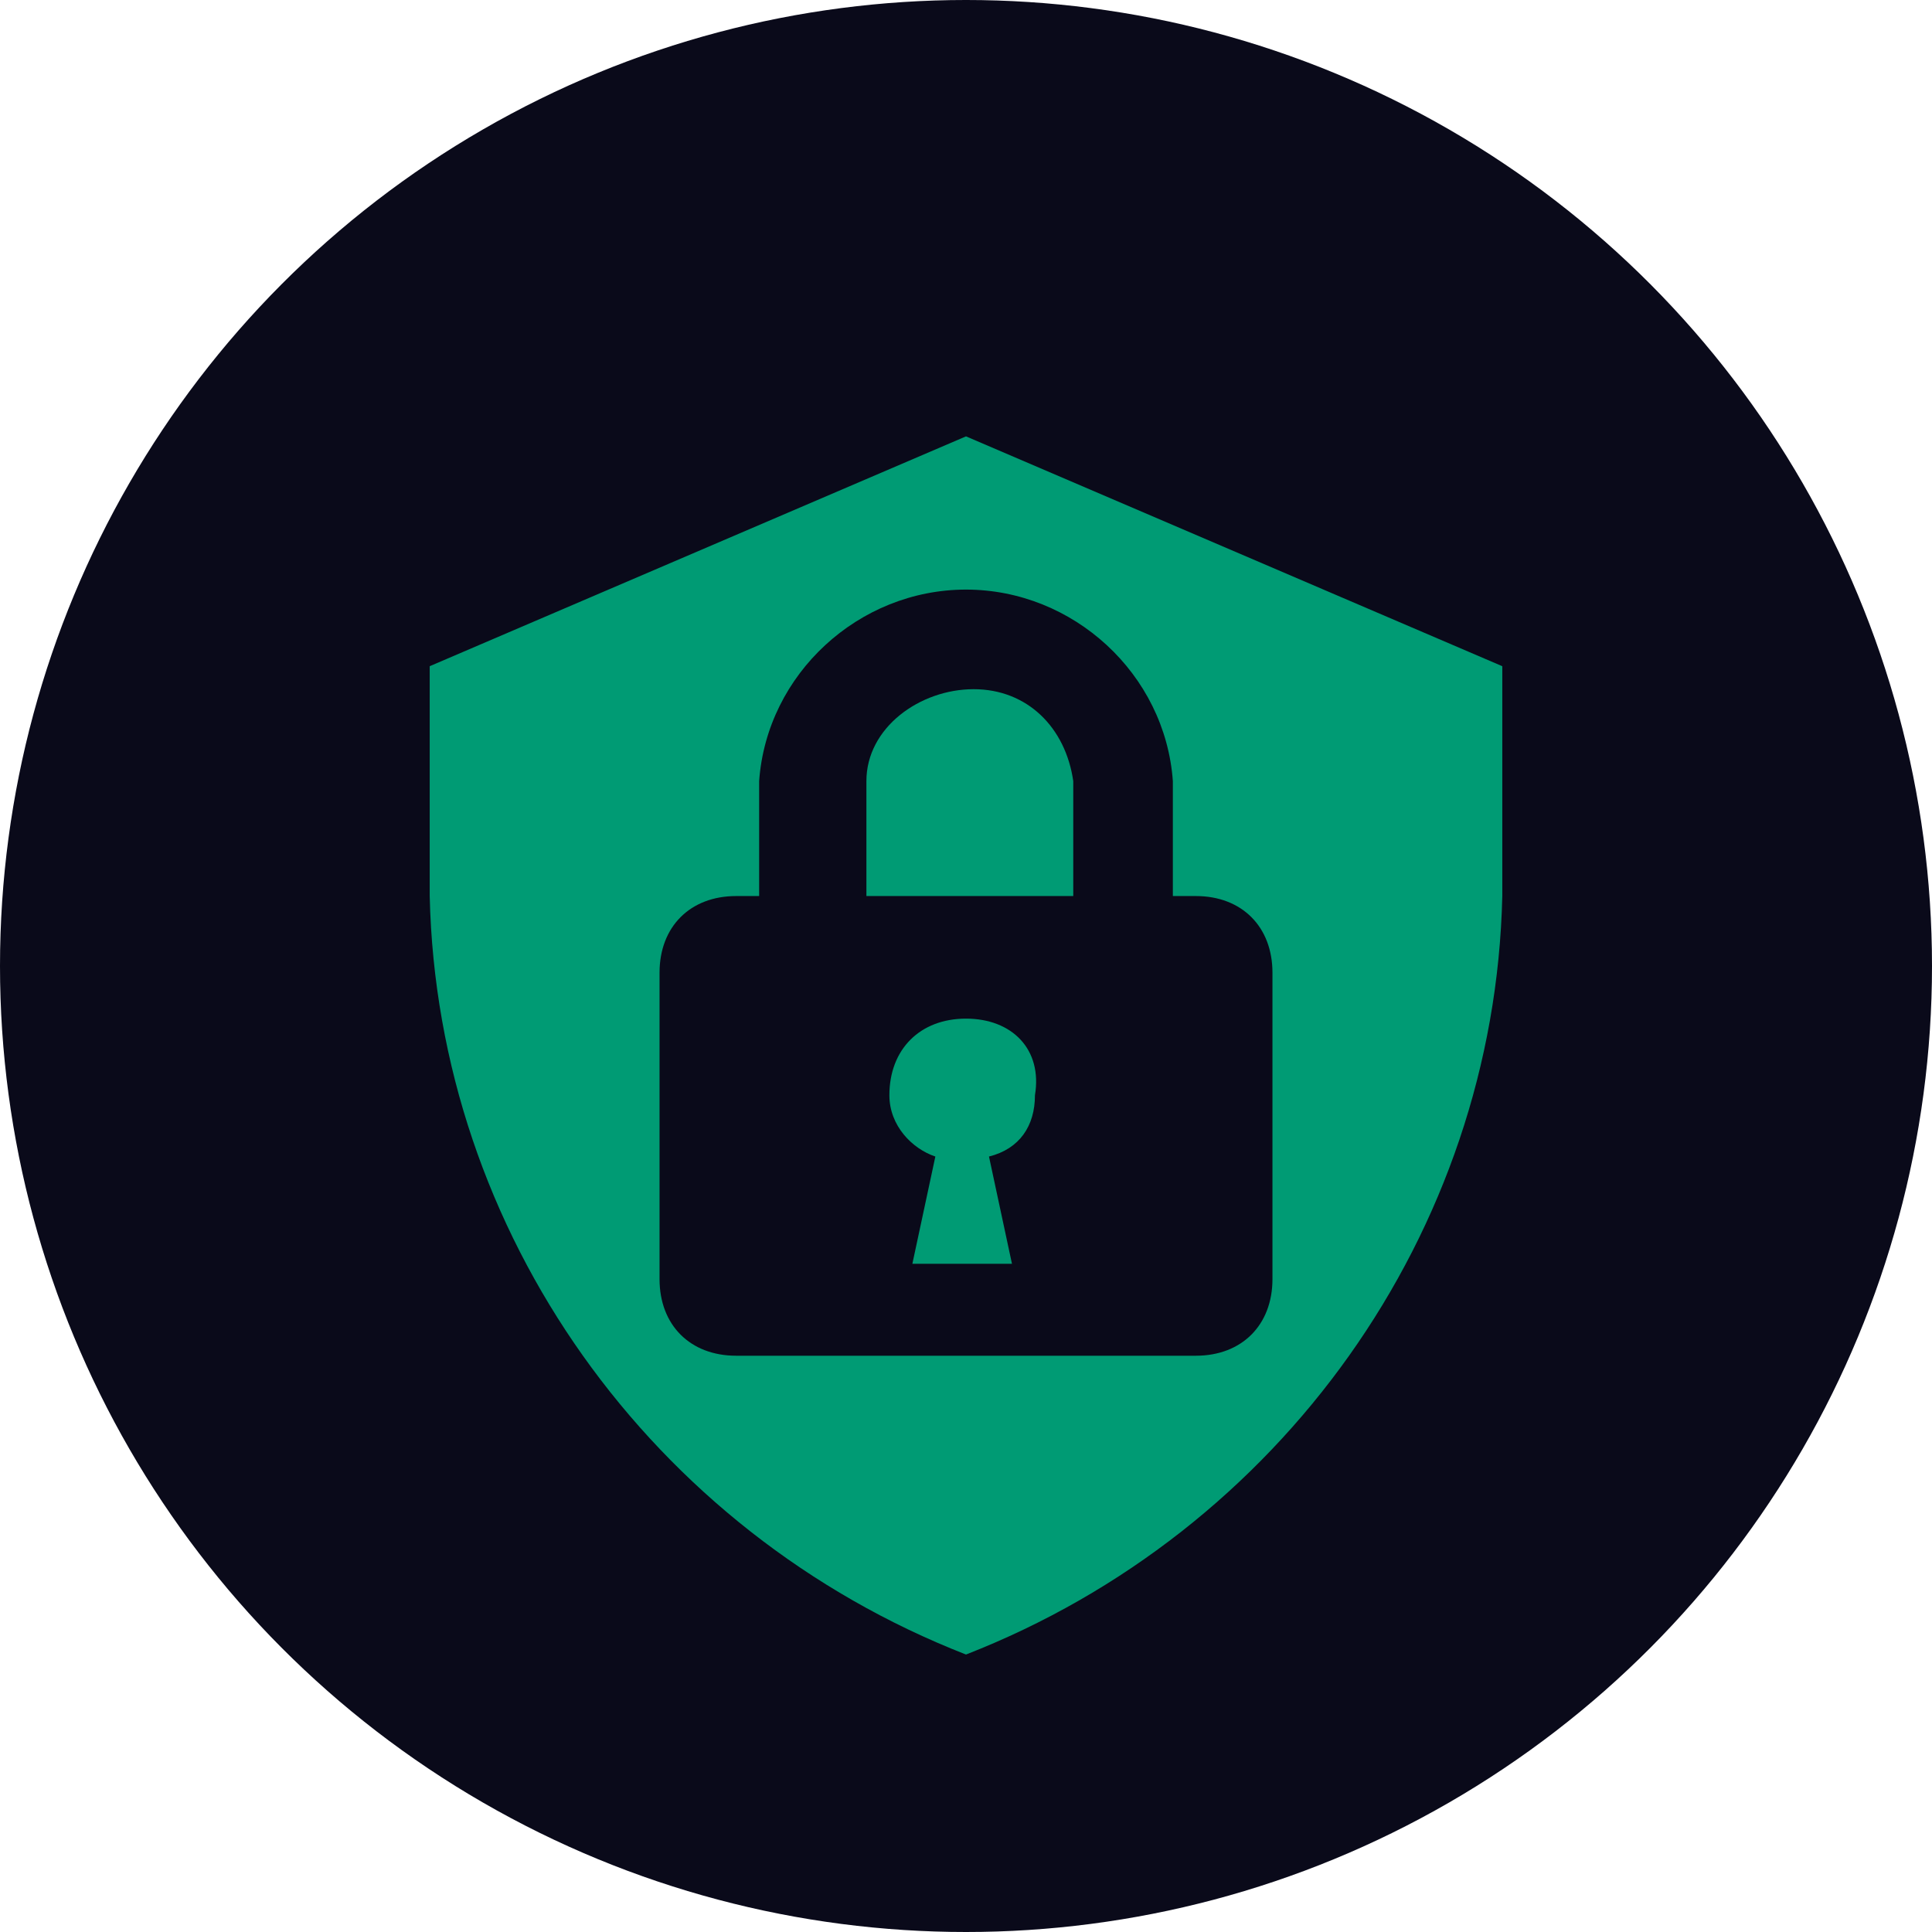
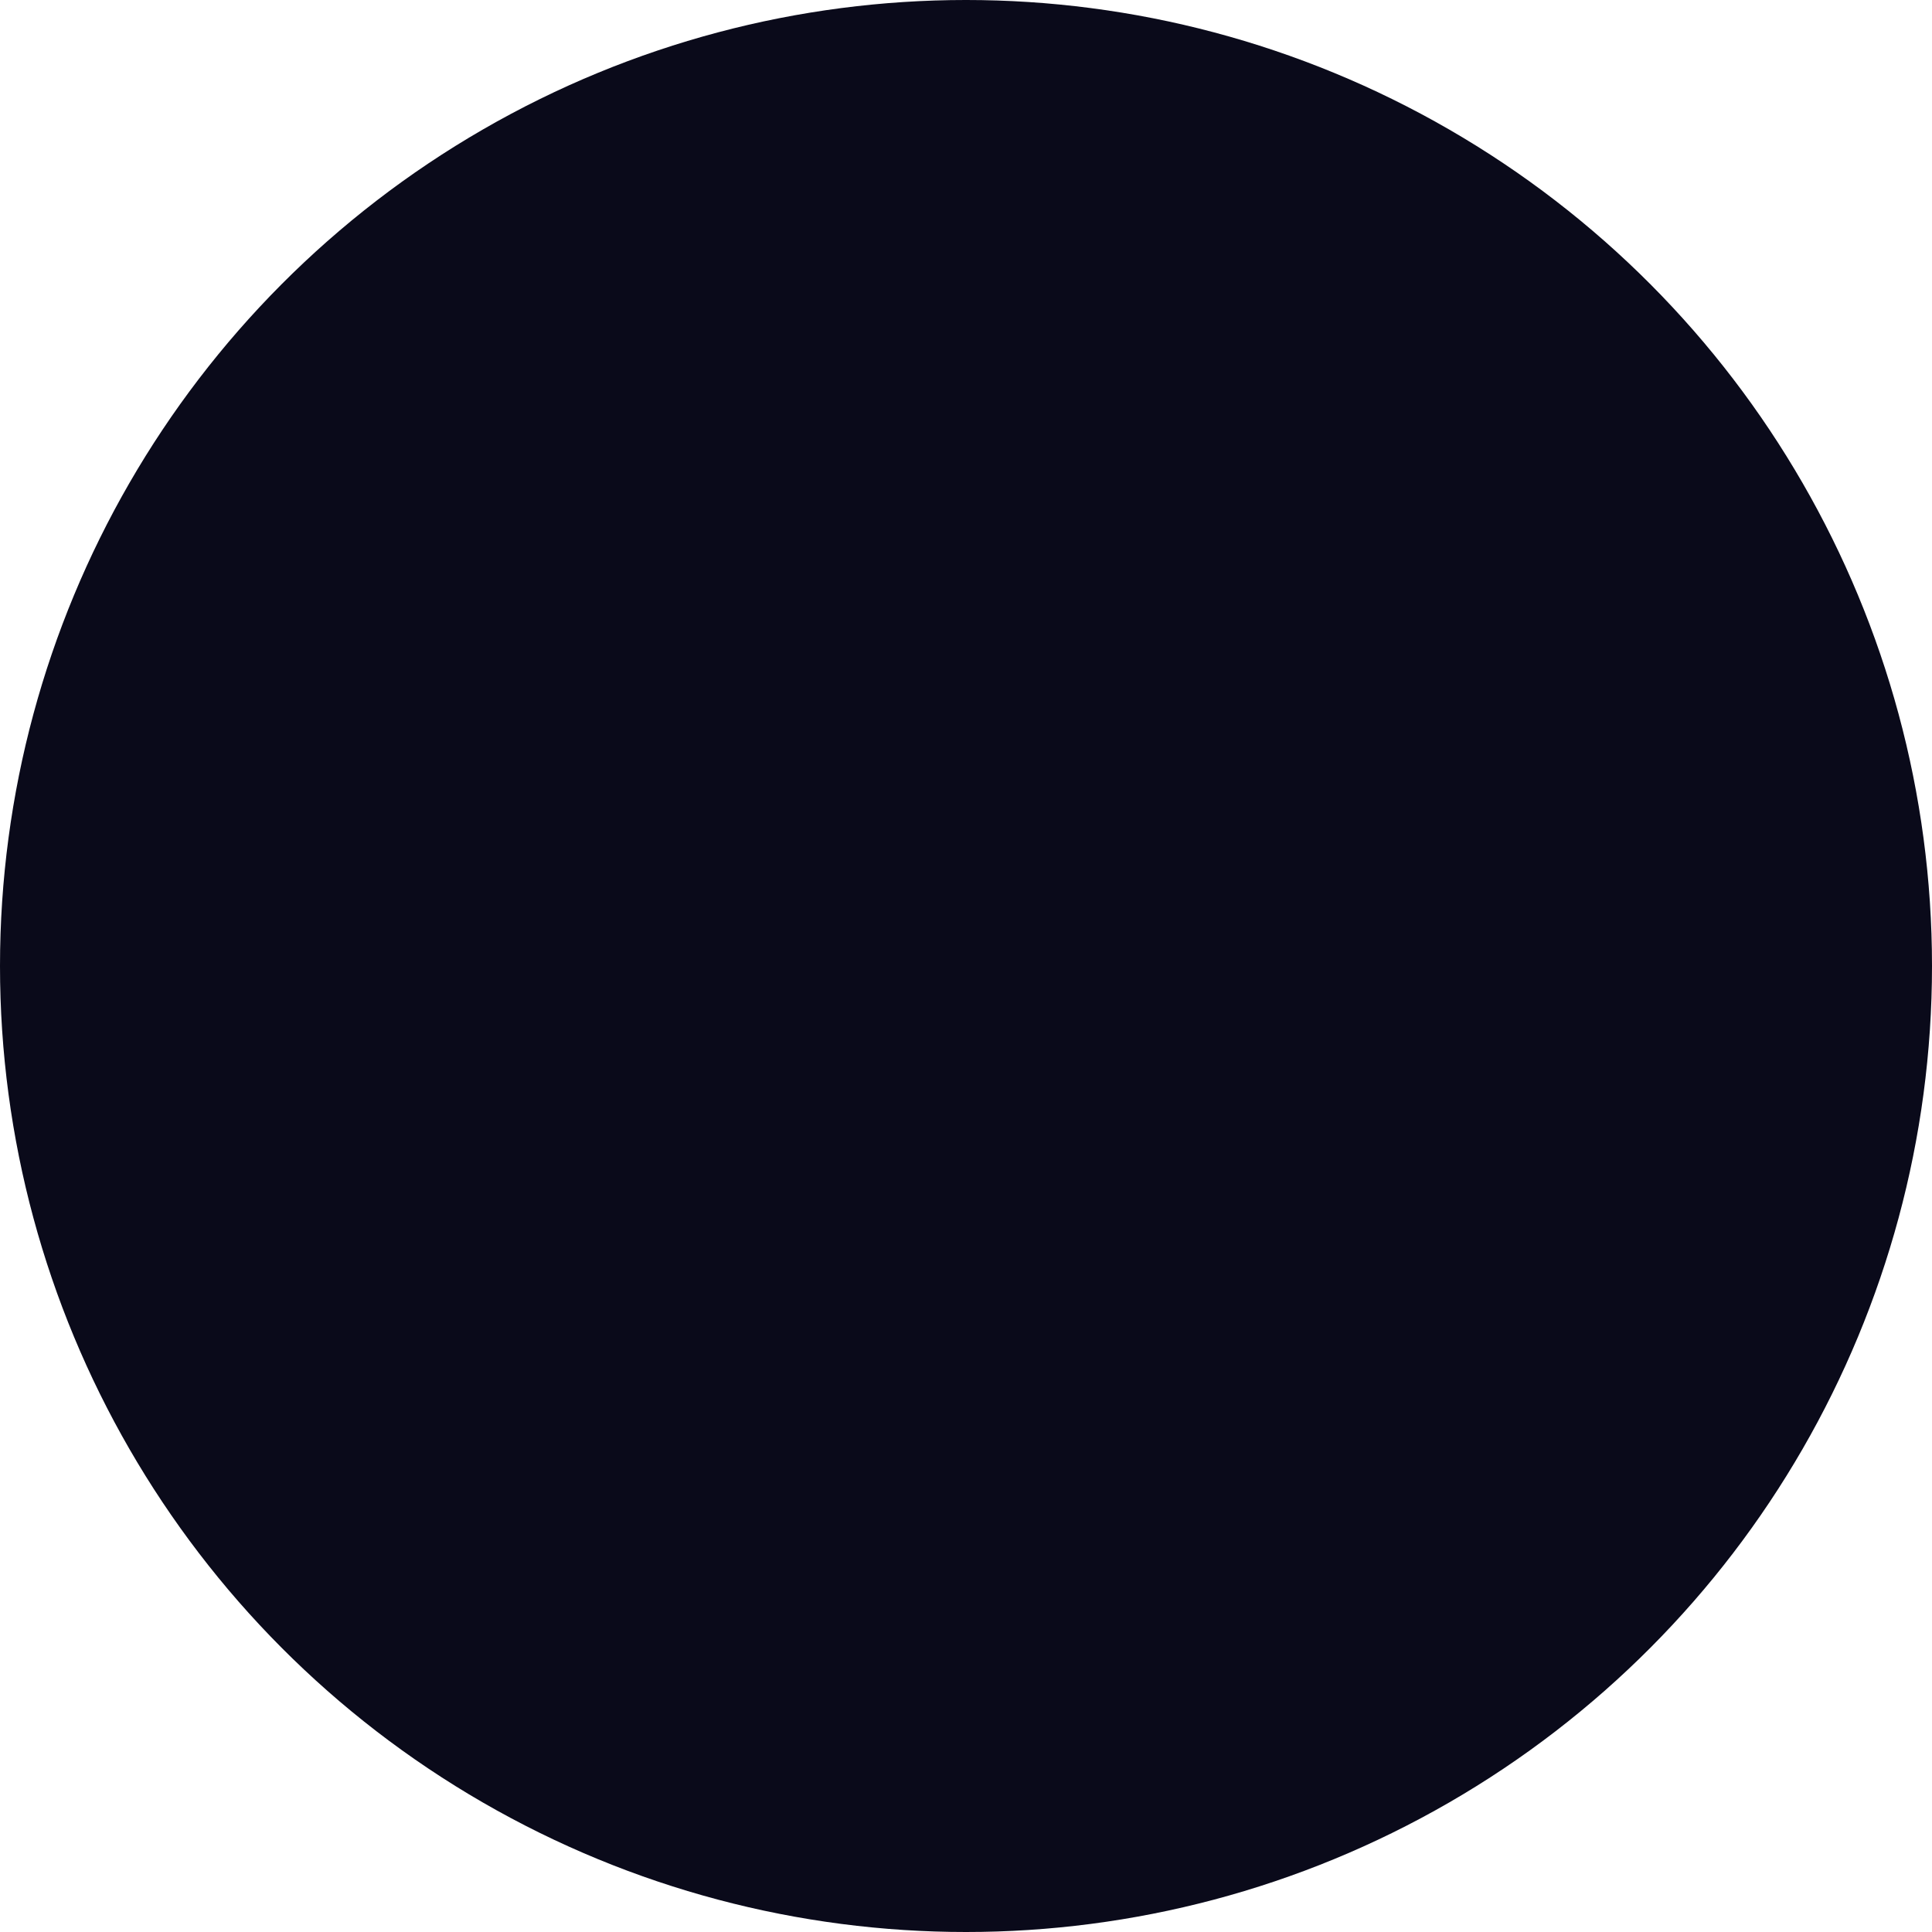
<svg xmlns="http://www.w3.org/2000/svg" width="116" height="116" viewBox="0 0 116 116" fill="none">
  <circle cx="58" cy="58" r="58" fill="#0A0A1A" />
-   <path d="M58 61.16C55.24 61.16 53.4 63 53.4 65.76C53.4 67.6 54.78 68.98 56.16 69.44L54.78 75.88H60.76L59.38 69.44C61.22 68.98 62.14 67.6 62.14 65.76C62.6 63 60.76 61.16 58 61.16ZM58.46 41.38C55.24 41.38 52.02 43.68 52.02 46.9V53.8H64.44V46.9C63.98 43.68 61.68 41.38 58.46 41.38ZM58 26.2L25.8 40V53.8C26.26 74.04 39.14 91.98 58 99.34C76.86 91.98 89.74 74.04 90.2 53.8V40L58 26.2ZM76.4 76.8C76.4 79.56 74.56 81.4 71.8 81.4H44.2C41.44 81.4 39.6 79.56 39.6 76.8V58.4C39.6 55.64 41.44 53.8 44.2 53.8H45.58V46.9C46.04 40.46 51.56 35.4 58 35.4C64.44 35.4 69.96 40.46 70.42 46.9V53.8H71.8C74.56 53.8 76.4 55.64 76.4 58.4V76.8Z" fill="#009B74" />
</svg>